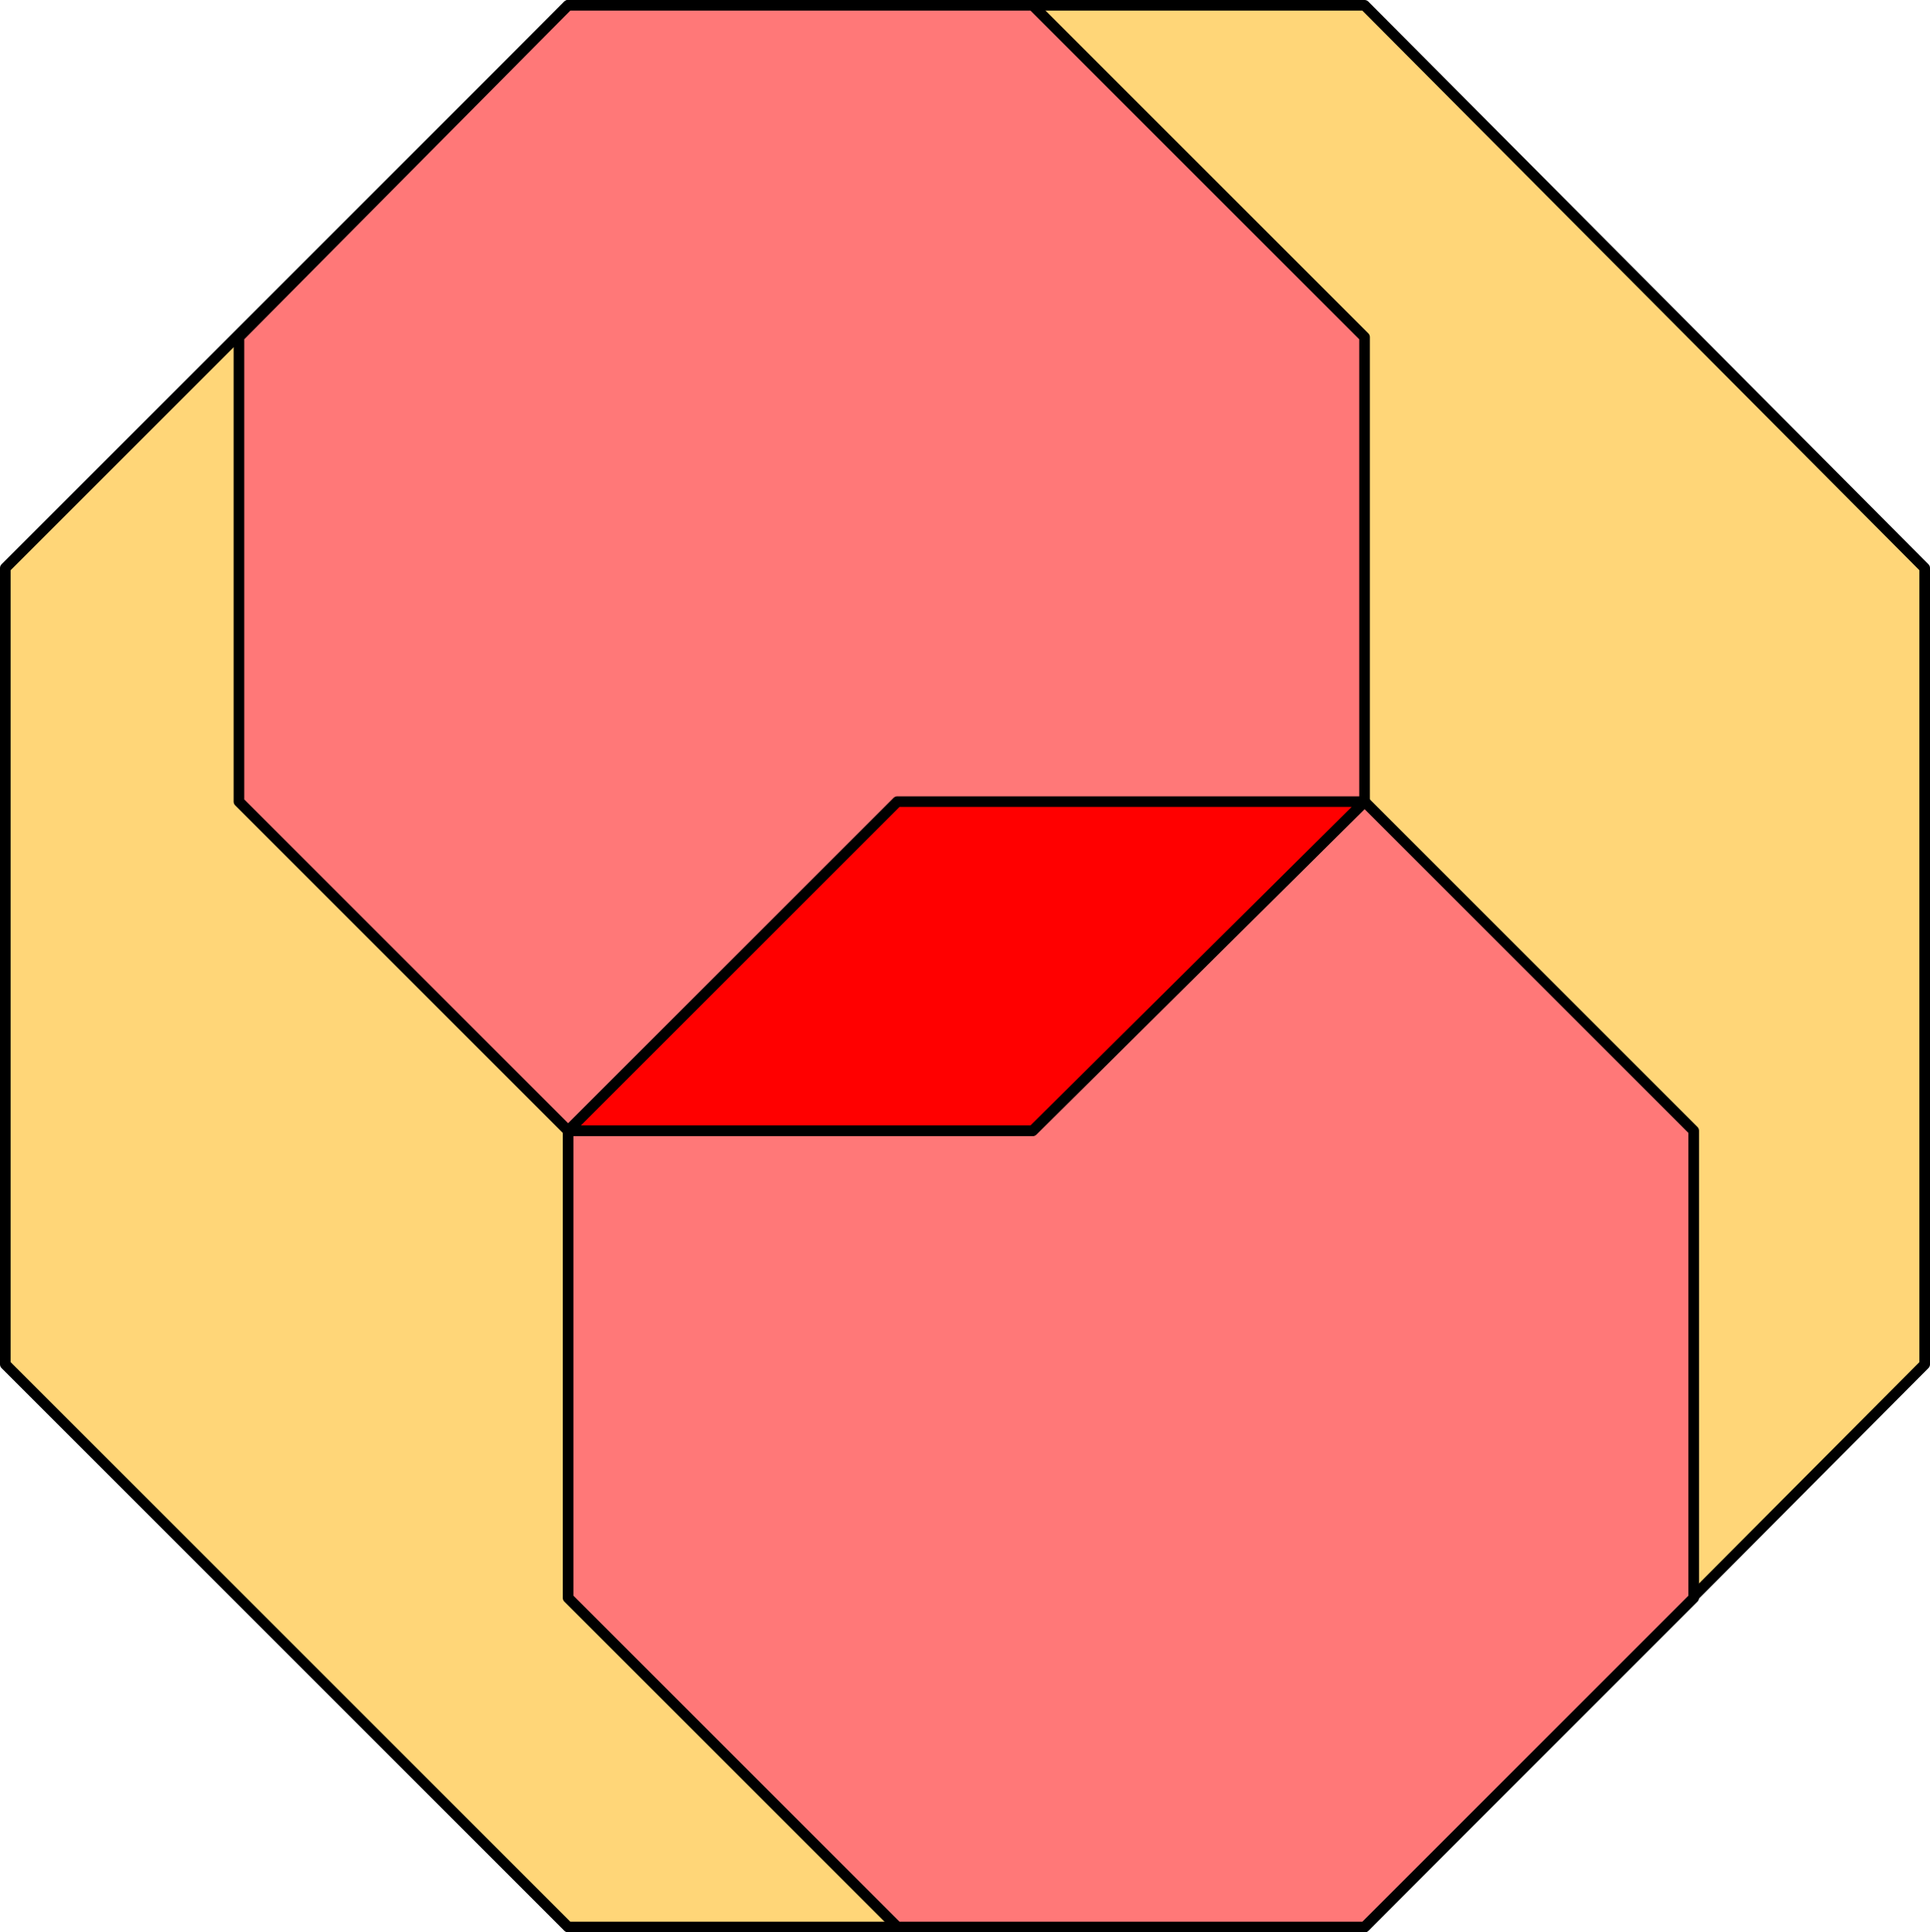
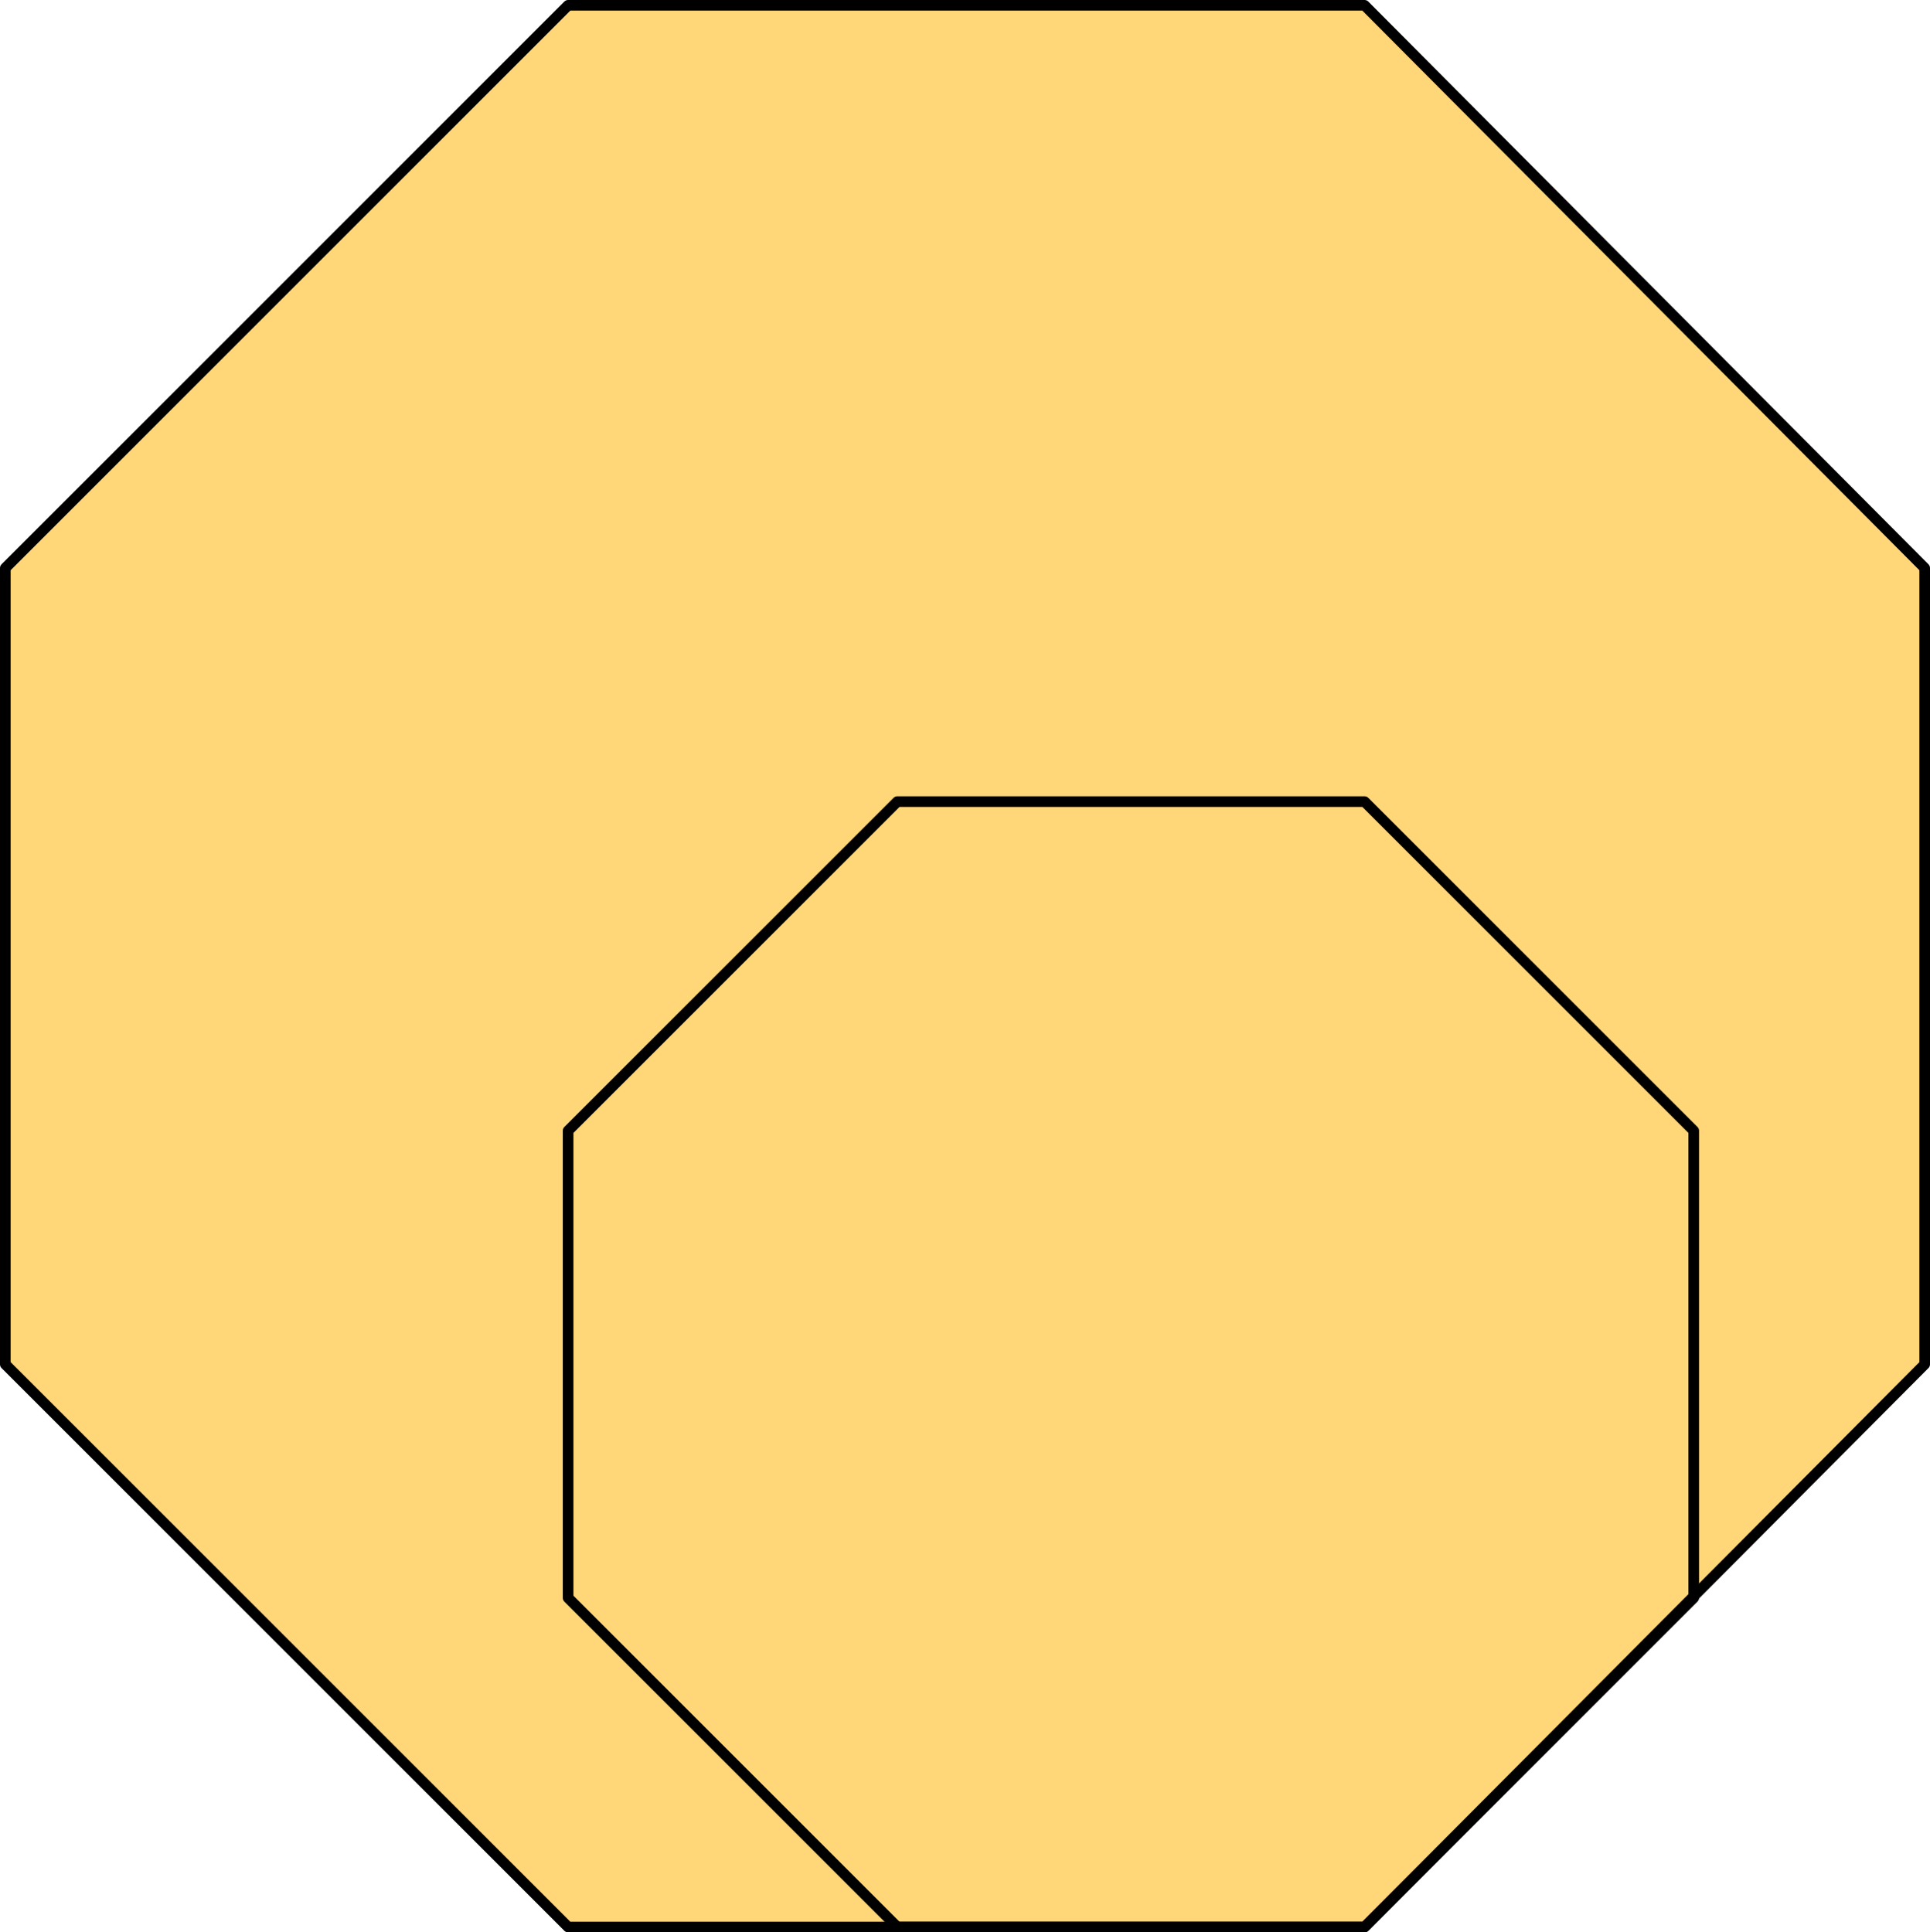
<svg xmlns="http://www.w3.org/2000/svg" viewBox="0 0 174.48 174.72">
  <defs>
    <style>.cls-1{fill:#ffd678;}.cls-1,.cls-3,.cls-4{fill-rule:evenodd;}.cls-2{fill:none;stroke:#000;stroke-linecap:round;stroke-linejoin:round;stroke-width:0.96px;}.cls-3{fill:#ff7878;}.cls-4{fill:red;}</style>
  </defs>
  <title>Element 66</title>
  <g id="Ebene_2" data-name="Ebene 2">
    <g id="Ebene_1-2" data-name="Ebene 1">
      <polyline class="cls-1" points="123.36 174.24 174 123.36 174 51.36 123.36 0.48 51.36 0.48 0.48 51.36 0.48 123.36 51.36 174.24" />
      <polygon class="cls-2" points="123.36 174.24 174 123.36 174 51.36 123.36 0.48 51.36 0.48 0.48 51.36 0.48 123.36 51.36 174.24 123.36 174.24" />
-       <polyline class="cls-3" points="123.36 174.24 81.12 174.24 51.36 144.48 51.36 102.24 81.12 72.48 123.36 72.48 153.12 102.24 153.12 144.48" />
      <polygon class="cls-2" points="123.36 174.24 81.12 174.24 51.36 144.48 51.36 102.24 81.12 72.48 123.36 72.48 153.12 102.24 153.12 144.48 123.36 174.24" />
-       <polyline class="cls-3" points="93.36 102.24 123.36 72.48 123.36 30.48 93.36 0.48 51.36 0.48 21.6 30.48 21.6 72.48 51.36 102.24" />
-       <polygon class="cls-2" points="93.36 102.24 123.36 72.48 123.36 30.48 93.36 0.48 51.36 0.48 21.6 30.48 21.6 72.48 51.36 102.24 93.36 102.24" />
-       <polyline class="cls-4" points="93.36 102.24 123.36 72.48 81.12 72.48 51.36 102.24" />
-       <polygon class="cls-2" points="93.36 102.24 123.36 72.48 81.12 72.48 51.36 102.24 93.36 102.24" />
    </g>
  </g>
</svg>